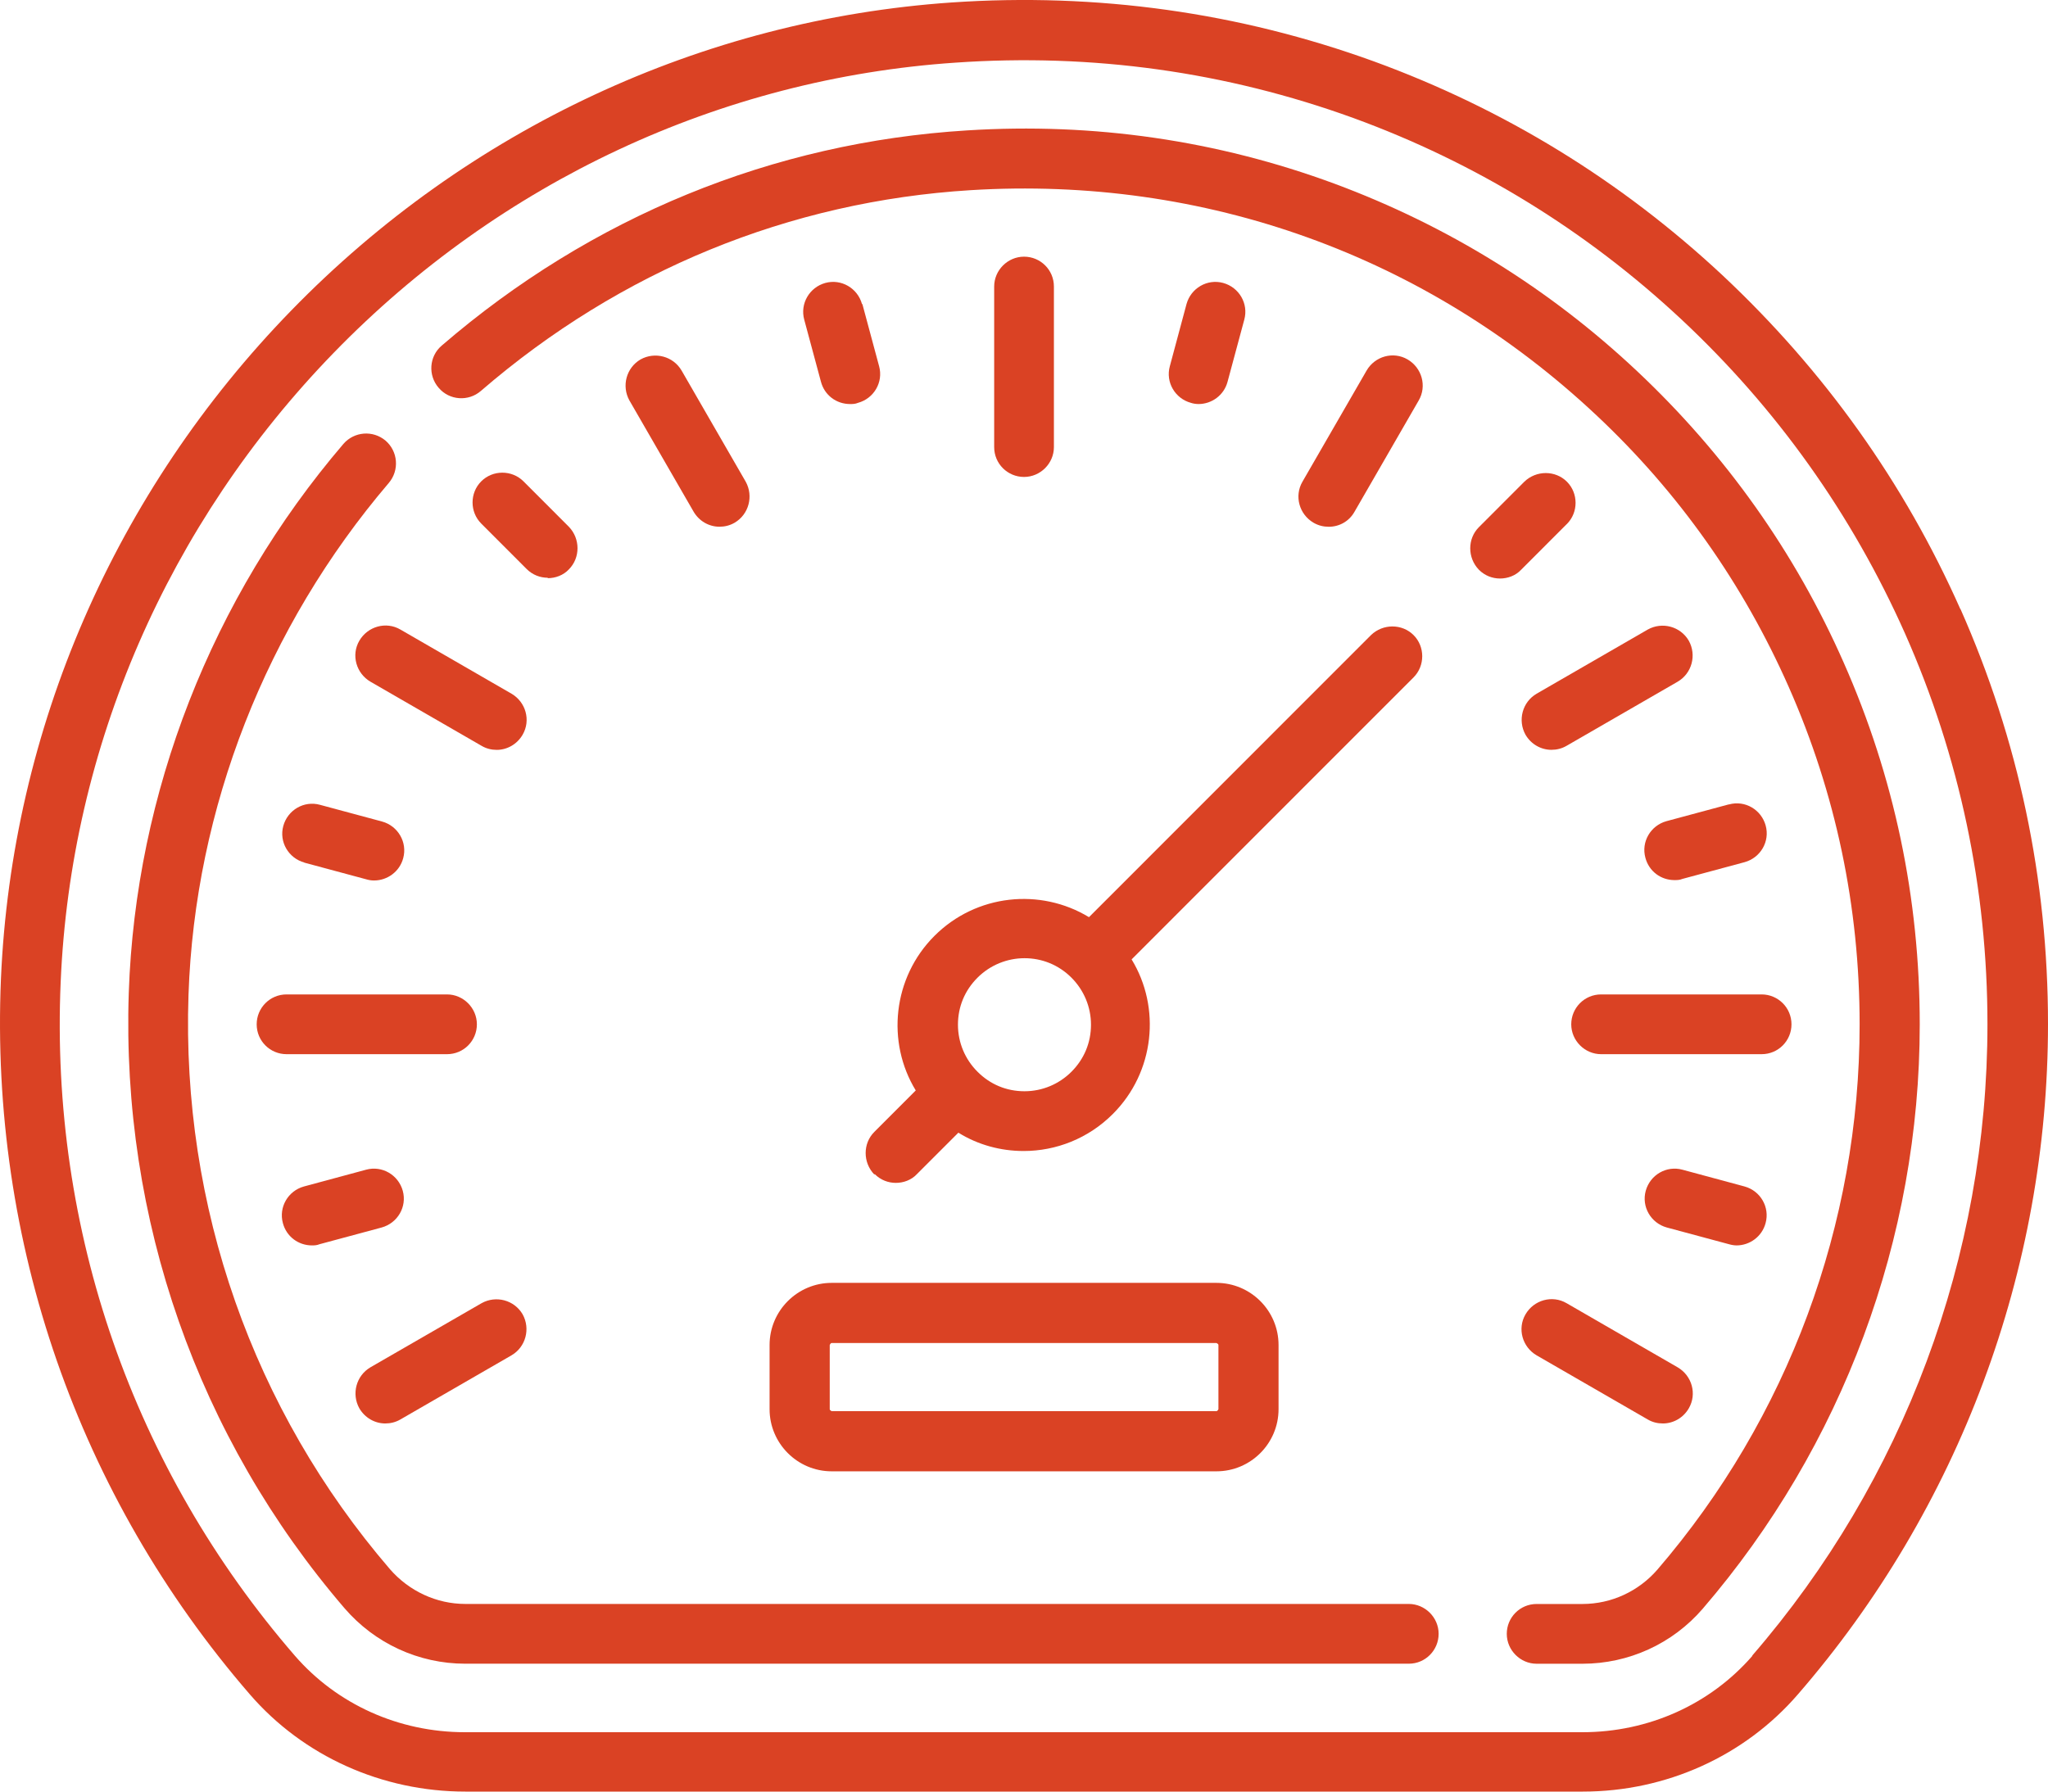
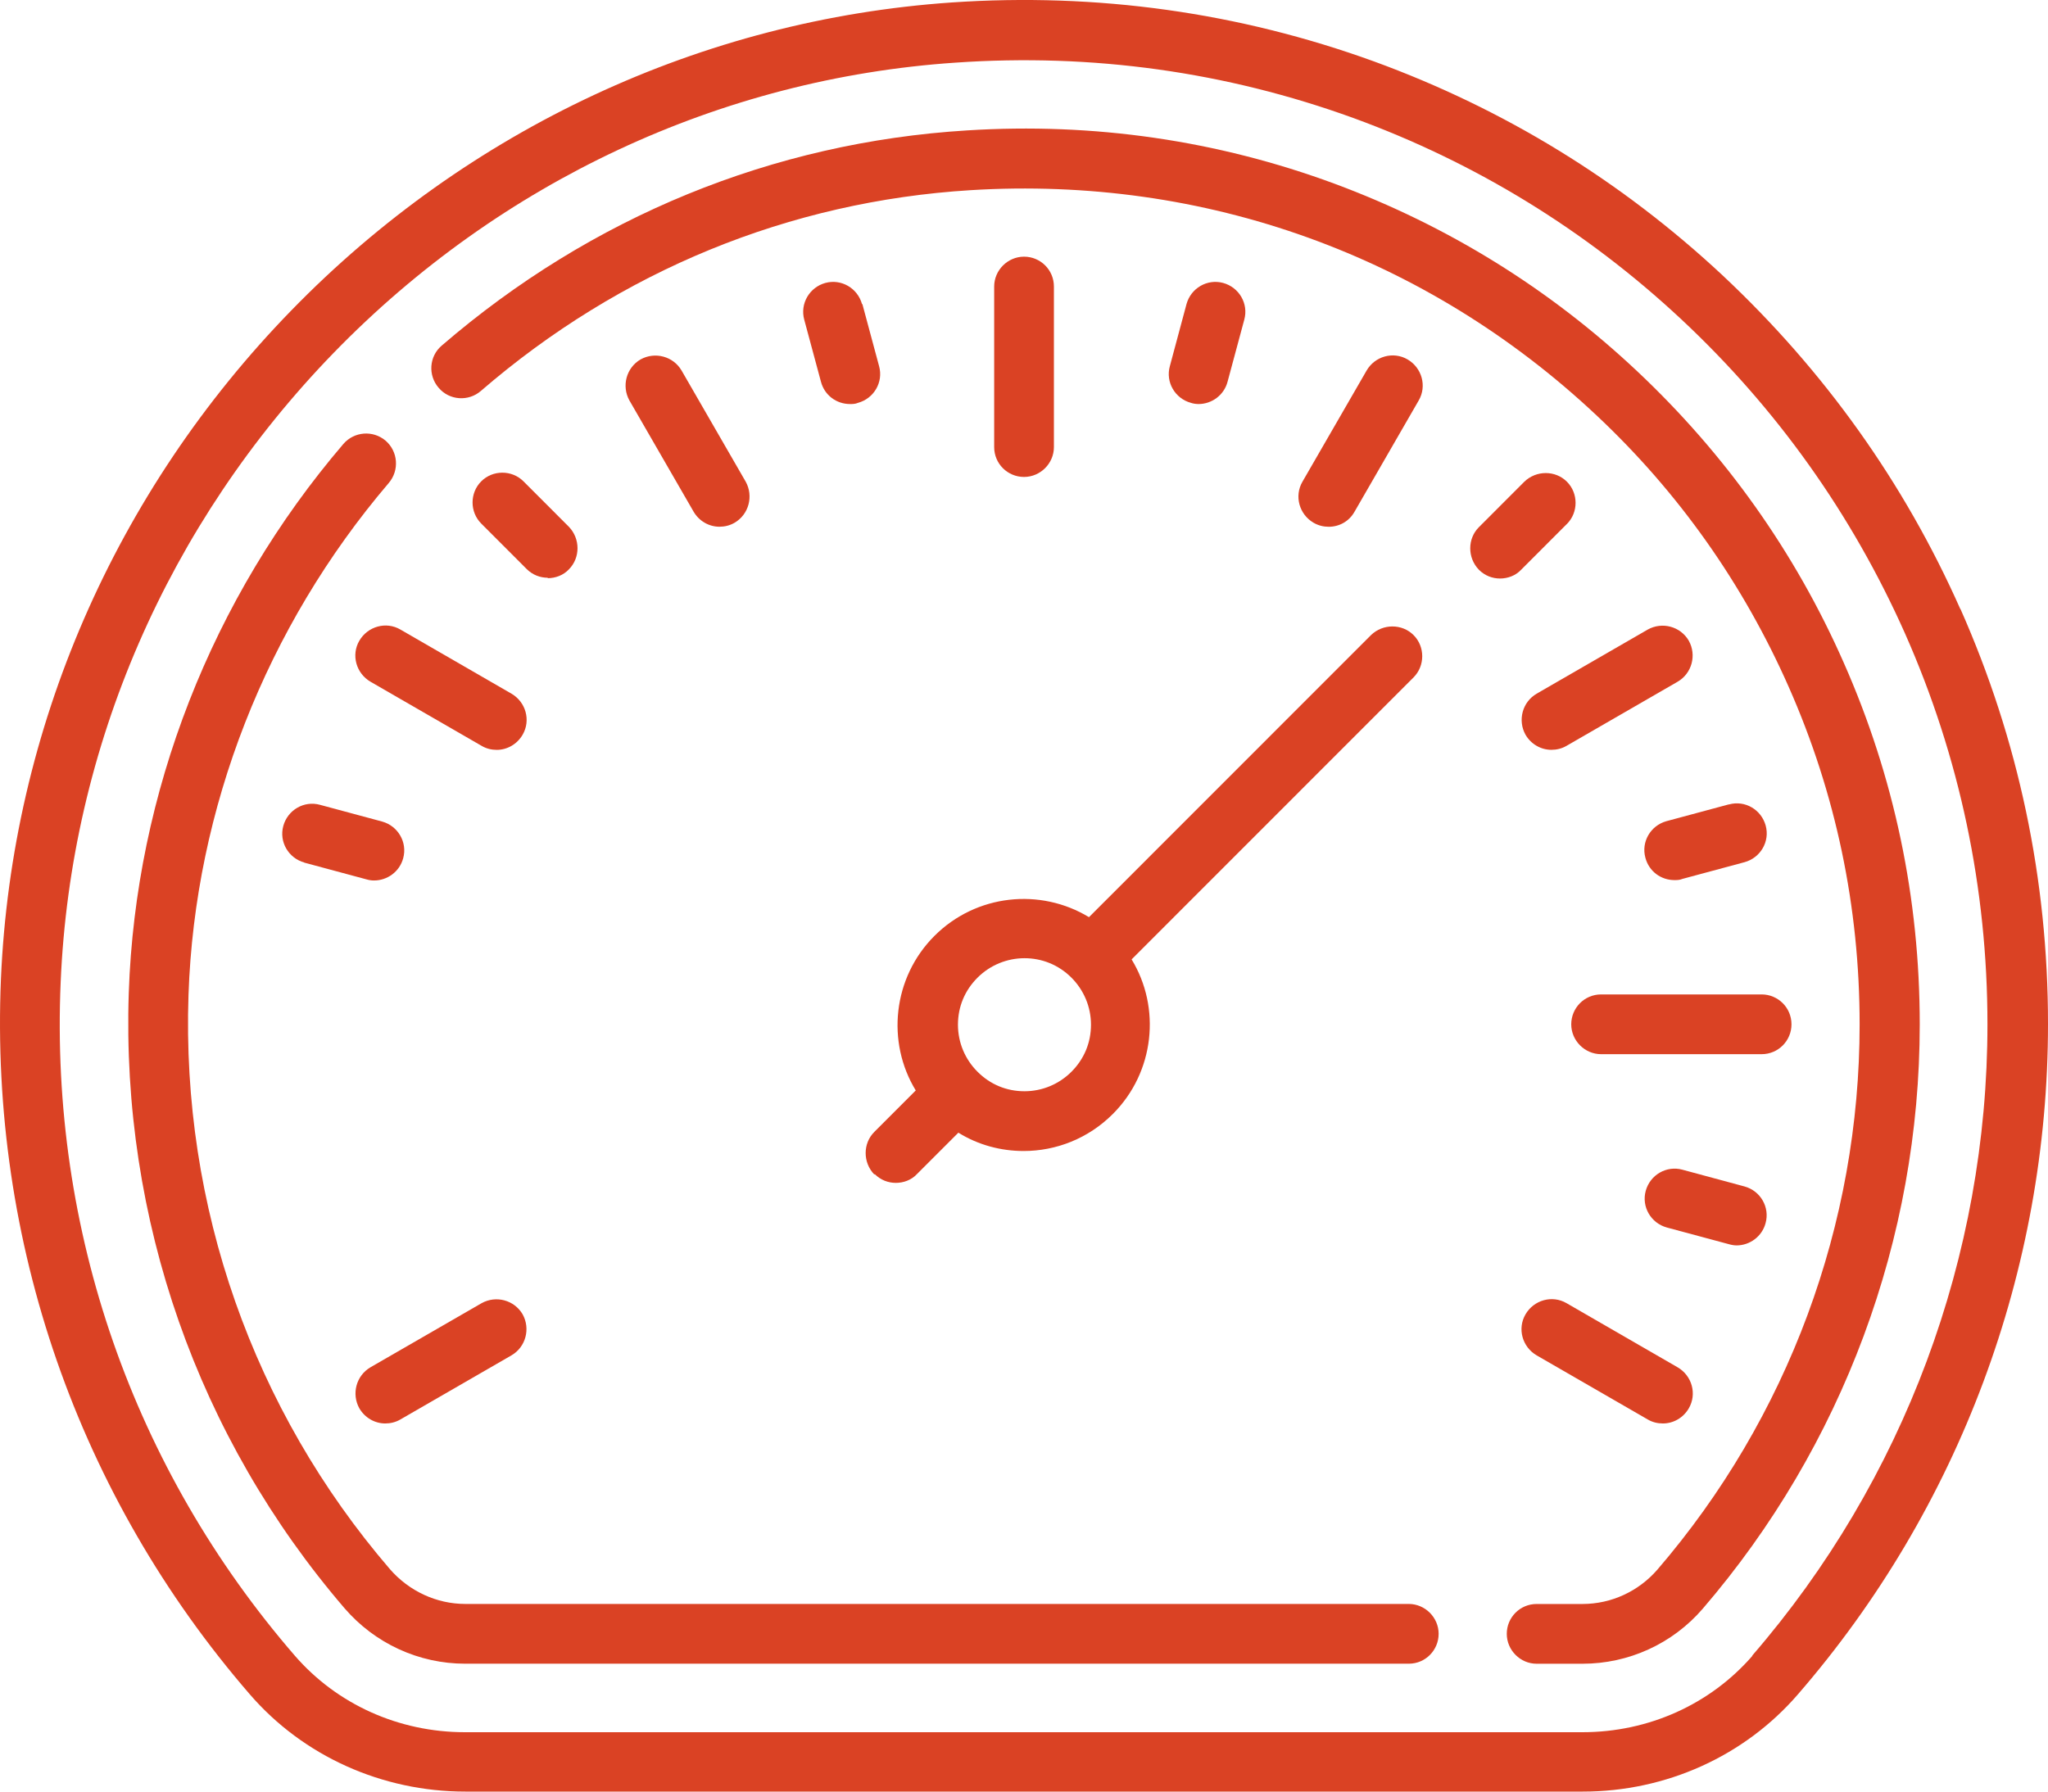
<svg xmlns="http://www.w3.org/2000/svg" width="48" height="42" viewBox="0 0 48 42" fill="none">
-   <path d="M6.016 24.013C6.016 24.405 6.333 24.713 6.716 24.713H10.477C10.869 24.713 11.177 24.396 11.177 24.013C11.177 23.63 10.86 23.312 10.477 23.312H6.716C6.324 23.312 6.016 23.63 6.016 24.013Z" fill="#DA4224" />
  <path d="M41.988 24.013C41.988 23.621 41.671 23.312 41.288 23.312H37.526C37.134 23.312 36.826 23.63 36.826 24.013C36.826 24.396 37.144 24.713 37.526 24.713H41.288C41.68 24.713 41.988 24.396 41.988 24.013Z" fill="#DA4224" />
  <path d="M24.701 10.481V6.717C24.701 6.325 24.384 6.017 24.001 6.017C23.618 6.017 23.301 6.334 23.301 6.717V10.481C23.301 10.873 23.618 11.181 24.001 11.181C24.384 11.181 24.701 10.864 24.701 10.481Z" fill="#DA4224" />
  <path d="M31.142 12.349C31.384 12.349 31.618 12.227 31.748 11.994L33.251 9.388C33.447 9.052 33.326 8.622 32.99 8.426C32.654 8.23 32.224 8.351 32.029 8.688L30.526 11.293C30.33 11.63 30.451 12.059 30.787 12.255C30.899 12.32 31.02 12.349 31.142 12.349Z" fill="#DA4224" />
  <path d="M16.862 12.348C16.983 12.348 17.104 12.32 17.216 12.255C17.552 12.059 17.664 11.629 17.478 11.293L15.975 8.687C15.779 8.351 15.349 8.239 15.013 8.426C14.677 8.622 14.565 9.052 14.752 9.388L16.255 11.993C16.386 12.218 16.619 12.348 16.862 12.348Z" fill="#DA4224" />
  <path d="M8.422 15.02C8.226 15.356 8.348 15.786 8.684 15.982L11.288 17.485C11.4 17.551 11.521 17.579 11.643 17.579C11.885 17.579 12.119 17.448 12.249 17.224C12.445 16.887 12.324 16.458 11.988 16.262L9.384 14.758C9.048 14.562 8.618 14.684 8.422 15.02Z" fill="#DA4224" />
  <path d="M36.716 30.55C36.38 30.354 35.95 30.475 35.754 30.812C35.558 31.148 35.679 31.578 36.016 31.774L38.62 33.277C38.732 33.343 38.853 33.37 38.975 33.37C39.217 33.37 39.451 33.24 39.581 33.016C39.777 32.679 39.656 32.25 39.32 32.054L36.716 30.55Z" fill="#DA4224" />
  <path d="M9.029 33.37C9.15 33.37 9.271 33.342 9.383 33.277L11.988 31.773C12.324 31.577 12.436 31.148 12.249 30.811C12.053 30.475 11.624 30.363 11.288 30.55L8.683 32.053C8.347 32.25 8.235 32.679 8.422 33.015C8.553 33.239 8.786 33.37 9.029 33.37Z" fill="#DA4224" />
  <path d="M38.62 14.758L36.015 16.262C35.679 16.458 35.567 16.887 35.754 17.224C35.885 17.448 36.118 17.578 36.361 17.578C36.482 17.578 36.603 17.55 36.715 17.485L39.32 15.981C39.656 15.785 39.768 15.356 39.581 15.02C39.385 14.683 38.956 14.571 38.62 14.758Z" fill="#DA4224" />
-   <path d="M7.303 29.196C7.359 29.196 7.424 29.196 7.489 29.168L8.945 28.776C9.319 28.673 9.543 28.29 9.44 27.916C9.337 27.543 8.955 27.319 8.581 27.421L7.125 27.814C6.752 27.916 6.528 28.299 6.63 28.673C6.714 28.99 6.994 29.196 7.312 29.196H7.303Z" fill="#DA4224" />
  <path d="M40.515 18.858L39.059 19.25C38.685 19.353 38.461 19.736 38.564 20.109C38.648 20.427 38.928 20.632 39.245 20.632C39.301 20.632 39.367 20.632 39.432 20.604L40.888 20.212C41.262 20.109 41.486 19.727 41.383 19.353C41.28 18.979 40.898 18.755 40.524 18.858H40.515Z" fill="#DA4224" />
  <path d="M20.203 7.128C20.1 6.755 19.717 6.531 19.344 6.633C18.971 6.736 18.747 7.119 18.849 7.493L19.241 8.949C19.325 9.267 19.605 9.472 19.923 9.472C19.979 9.472 20.044 9.472 20.109 9.444C20.483 9.342 20.707 8.959 20.604 8.585L20.212 7.128H20.203Z" fill="#DA4224" />
  <path d="M28.09 9.472C28.398 9.472 28.687 9.267 28.771 8.949L29.163 7.493C29.266 7.119 29.042 6.736 28.668 6.633C28.295 6.531 27.912 6.755 27.809 7.128L27.418 8.585C27.315 8.959 27.539 9.342 27.912 9.444C27.968 9.463 28.034 9.472 28.099 9.472H28.09Z" fill="#DA4224" />
  <path d="M7.126 20.221L8.582 20.613C8.647 20.632 8.703 20.641 8.768 20.641C9.076 20.641 9.366 20.436 9.45 20.118C9.552 19.745 9.328 19.362 8.955 19.259L7.499 18.867C7.126 18.764 6.743 18.988 6.64 19.362C6.537 19.735 6.761 20.118 7.135 20.221H7.126Z" fill="#DA4224" />
  <path d="M40.7 29.196C41.008 29.196 41.297 28.99 41.381 28.673C41.484 28.299 41.26 27.916 40.887 27.814L39.431 27.421C39.057 27.319 38.675 27.543 38.572 27.916C38.469 28.29 38.693 28.673 39.066 28.776L40.523 29.168C40.588 29.186 40.644 29.196 40.709 29.196H40.7Z" fill="#DA4224" />
  <path d="M12.838 13.554C13.015 13.554 13.202 13.488 13.333 13.348C13.603 13.077 13.603 12.629 13.333 12.349L12.269 11.284C11.998 11.013 11.55 11.013 11.279 11.284C11.008 11.555 11.008 12.003 11.279 12.274L12.343 13.339C12.483 13.479 12.661 13.544 12.838 13.544V13.554Z" fill="#DA4224" />
  <path d="M36.725 12.283C36.995 12.012 36.995 11.564 36.725 11.293C36.454 11.022 36.006 11.022 35.726 11.293L34.662 12.358C34.391 12.628 34.391 13.077 34.662 13.357C34.802 13.497 34.979 13.562 35.157 13.562C35.334 13.562 35.521 13.497 35.651 13.357L36.715 12.292L36.725 12.283Z" fill="#DA4224" />
  <path d="M45.947 14.282C44.63 11.312 42.754 8.688 40.374 6.456C37.994 4.233 35.249 2.552 32.206 1.441C29.042 0.292 25.71 -0.175 22.303 0.058C16.46 0.46 10.962 3.028 6.827 7.278C2.692 11.527 0.274 17.093 0.022 22.948C-0.239 29.112 1.833 35.071 5.856 39.721C7.107 41.169 8.955 42 10.906 42H37.098C39.048 42 40.887 41.169 42.138 39.721C45.918 35.36 48 29.775 48 24.004C48 20.614 47.309 17.345 45.947 14.273V14.282ZM41.074 38.815C40.085 39.955 38.638 40.608 37.088 40.608H10.896C9.347 40.608 7.9 39.955 6.911 38.815C3.121 34.435 1.17 28.832 1.422 23.023C1.656 17.513 3.933 12.274 7.825 8.267C11.718 4.261 16.889 1.842 22.387 1.469C25.598 1.245 28.734 1.683 31.721 2.767C34.587 3.813 37.172 5.4 39.403 7.483C41.643 9.575 43.407 12.059 44.649 14.851C45.928 17.737 46.581 20.828 46.581 24.013C46.581 29.448 44.621 34.706 41.065 38.815H41.074Z" fill="#DA4224" />
  <path d="M33.018 37.601H10.905C10.233 37.601 9.589 37.302 9.141 36.788C5.93 33.053 4.25 28.271 4.418 23.322C4.567 18.951 6.238 14.692 9.113 11.321C9.365 11.022 9.328 10.583 9.038 10.331C8.74 10.079 8.301 10.116 8.049 10.406C4.959 14.02 3.177 18.587 3.018 23.275C2.841 28.57 4.633 33.697 8.077 37.704C8.786 38.526 9.813 39.002 10.905 39.002H33.018C33.41 39.002 33.718 38.684 33.718 38.301C33.718 37.919 33.401 37.601 33.018 37.601Z" fill="#DA4224" />
  <path d="M43.212 15.534C42.073 12.947 40.439 10.649 38.376 8.707C36.313 6.764 33.924 5.289 31.282 4.308C28.529 3.29 25.635 2.87 22.667 3.057C18.112 3.337 13.855 5.083 10.355 8.1C10.056 8.352 10.028 8.8 10.28 9.09C10.532 9.389 10.98 9.417 11.27 9.165C14.537 6.344 18.504 4.719 22.751 4.458C28.23 4.121 33.429 5.989 37.415 9.734C39.347 11.546 40.859 13.694 41.923 16.103C43.025 18.597 43.585 21.259 43.585 24.014C43.585 28.702 41.905 33.24 38.843 36.799C38.404 37.303 37.77 37.602 37.088 37.602H36.015C35.623 37.602 35.315 37.919 35.315 38.302C35.315 38.685 35.632 39.003 36.015 39.003H37.088C38.171 39.003 39.198 38.536 39.907 37.714C43.184 33.904 44.994 29.038 44.994 24.014C44.994 21.062 44.397 18.214 43.212 15.534Z" fill="#DA4224" />
-   <path d="M18.037 31.531V33.035C18.037 33.838 18.691 34.492 19.493 34.492H28.51C29.313 34.492 29.966 33.838 29.966 33.035V31.531C29.966 30.728 29.313 30.074 28.51 30.074H19.493C18.691 30.074 18.037 30.728 18.037 31.531ZM19.447 31.531C19.447 31.531 19.465 31.484 19.493 31.484H28.51C28.51 31.484 28.557 31.503 28.557 31.531V33.035C28.557 33.035 28.538 33.081 28.51 33.081H19.493C19.493 33.081 19.447 33.063 19.447 33.035V31.531Z" fill="#DA4224" />
  <path d="M20.501 27.524C20.641 27.665 20.819 27.73 20.996 27.73C21.174 27.73 21.36 27.665 21.491 27.524L22.462 26.553C22.928 26.843 23.46 26.983 23.992 26.983C24.748 26.983 25.505 26.693 26.083 26.114C27.063 25.134 27.213 23.621 26.522 22.491L33.131 15.879C33.401 15.608 33.401 15.159 33.131 14.889C32.86 14.618 32.412 14.618 32.132 14.889L25.523 21.501C24.384 20.81 22.882 20.959 21.901 21.94C20.921 22.92 20.772 24.433 21.463 25.563L20.492 26.535C20.221 26.805 20.221 27.253 20.492 27.534L20.501 27.524ZM22.91 22.92C23.208 22.621 23.61 22.463 24.011 22.463C24.412 22.463 24.805 22.612 25.113 22.92C25.402 23.21 25.57 23.602 25.57 24.022C25.57 24.442 25.411 24.825 25.113 25.124C24.823 25.414 24.431 25.582 24.011 25.582C23.591 25.582 23.208 25.423 22.91 25.124C22.62 24.835 22.452 24.442 22.452 24.022C22.452 23.602 22.611 23.219 22.91 22.92Z" fill="#DA4224" />
</svg>